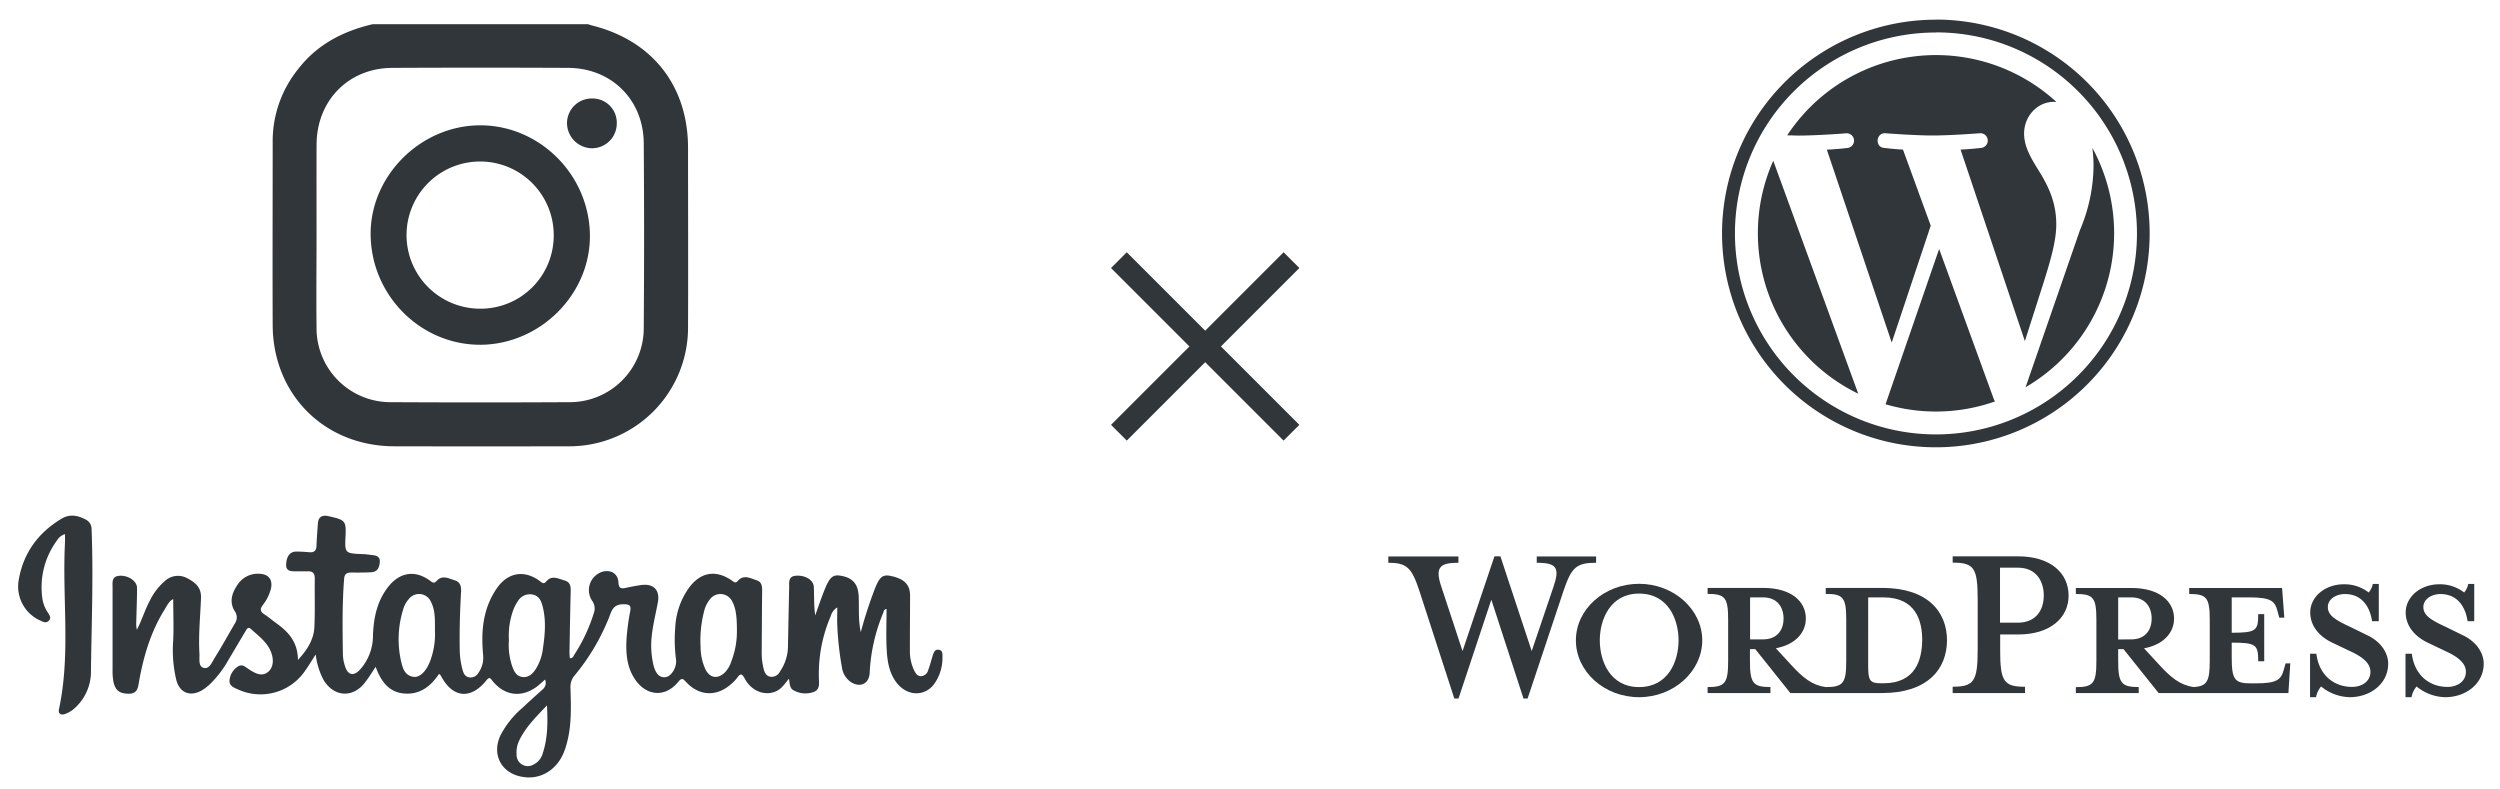
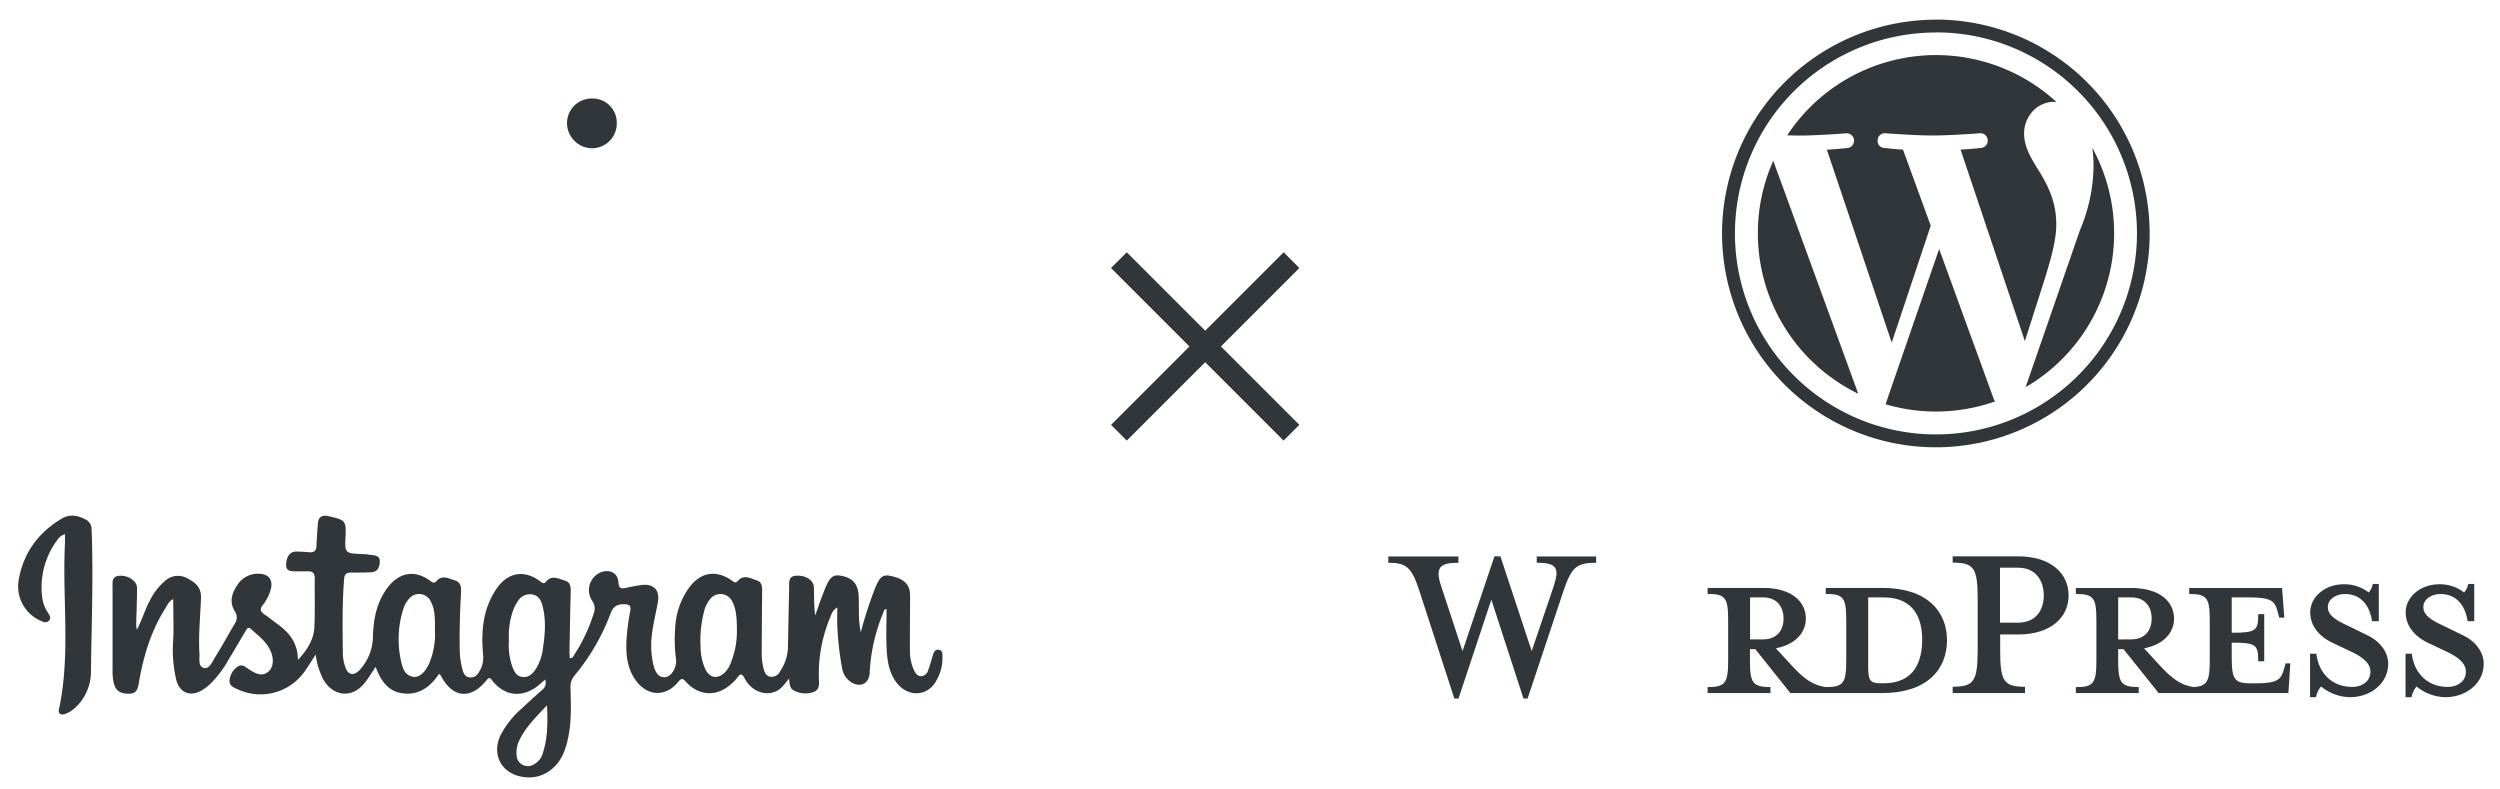
<svg xmlns="http://www.w3.org/2000/svg" viewBox="0 0 699.81 220.78">
  <defs>
    <style>.cls-1{fill:#31363b;}</style>
  </defs>
  <title>アートボード 1</title>
  <g id="レイヤー_1" data-name="レイヤー 1">
-     <path class="cls-1" d="M104.3,6.78h60.3c.5.15,1,.32,1.5.45,16.63,4.28,26.47,16.91,26.5,34.12,0,16.69.07,33.37,0,50.06a33.24,33.24,0,0,1-33.67,33.52q-24.24.06-48.48,0c-19.52,0-34-14.39-34.12-33.84-.07-17.21,0-34.42,0-51.63a32.08,32.08,0,0,1,7.12-20.11C88.74,12.47,96,8.72,104.3,6.78ZM88.61,65.6h0c0,8.73-.1,17.47,0,26.21a20.7,20.7,0,0,0,20.9,20.77q24.9.14,49.8,0a20.72,20.72,0,0,0,20.89-20.8q.19-25.82,0-51.64C180.14,27.9,171.13,19,158.92,19q-24.49-.12-49,0C97.61,19,88.68,28.1,88.62,40.43,88.58,48.82,88.61,57.21,88.61,65.6Z" />
-     <path class="cls-1" d="M103.75,65.59c-.09-16.45,14.08-30.53,30.72-30.51S165.06,49,165.13,66c.08,16.38-13.87,30.33-30.48,30.51C117.8,96.64,103.85,82.71,103.75,65.59ZM155,66a20.6,20.6,0,1,0-20.57,20.41A20.46,20.46,0,0,0,155,66Z" />
    <path class="cls-1" d="M165.62,41.5a7.08,7.08,0,0,1-6.9-7.09,6.92,6.92,0,0,1,7.09-6.84,6.77,6.77,0,0,1,6.84,7A6.93,6.93,0,0,1,165.62,41.5Z" />
    <path class="cls-1" d="M152.58,190.23c-.83.7-1.54,1.4-2.33,2-4.33,3.15-9,2.54-12.38-1.61-.53-.67-.8-1.31-1.69-.2-4.41,5.51-9.51,5-12.78-1.29-.06-.12-.19-.2-.49-.51-2.26,3.41-5.28,5.8-9.53,5.53-4.48-.27-6.73-3.39-8.22-7.48-1.09,1.61-2,3.13-3.08,4.49-3.42,4.34-8.71,3.91-11.54-.88a20.18,20.18,0,0,1-2.16-7.08c-1.24,1.89-2.22,3.58-3.38,5.13A15.09,15.09,0,0,1,66.64,193c-1.17-.52-2.58-1-2.38-2.68a5.14,5.14,0,0,1,2.5-3.85,1.69,1.69,0,0,1,1.84.16c.67.42,1.3.9,2,1.29,1.36.79,2.84,1.32,4.25.31s1.74-2.77,1.38-4.48c-.74-3.51-3.56-5.47-6-7.69-.86-.79-1.24.2-1.59.77-1.56,2.59-3.07,5.2-4.63,7.79a29.89,29.89,0,0,1-5.19,6.85,14,14,0,0,1-2.21,1.71c-3.23,1.94-6.24.87-7.24-2.75a36.27,36.27,0,0,1-.88-11.34c.16-3.78,0-7.58,0-11.39-1.17.52-1.79,1.92-2.54,3.13-3.75,6.09-5.75,12.82-7,19.79-.32,1.73-.35,3.53-2.81,3.57-2.7,0-3.95-.9-4.44-3.66a16.68,16.68,0,0,1-.19-3q0-11.55,0-23.09c0-1.39-.31-3.07,1.85-3.26,2.45-.21,4.94,1.39,5,3.35,0,3.23-.14,6.46-.22,9.69a7.69,7.69,0,0,0,.17,2.07c1.42-2.71,2.25-5.6,3.68-8.25a17.07,17.07,0,0,1,4.19-5.42,5.35,5.35,0,0,1,6.22-.76c2.28,1.18,4,2.55,3.86,5.59-.19,5.17-.74,10.33-.43,15.51.08,1.44-.39,3.57,1.18,4s2.35-1.6,3.1-2.83c2-3.18,3.77-6.46,5.68-9.67a3,3,0,0,0-.1-3.4c-1.55-2.55-.8-5,.73-7.27a6.8,6.8,0,0,1,6.46-3.16c2.36.18,3.45,1.66,3,4a12.4,12.4,0,0,1-2.36,4.8c-.75,1-.72,1.74.4,2.48s2.41,1.81,3.63,2.69c3.27,2.37,5.81,5.19,5.85,10.14,2.71-2.95,4.44-5.78,4.6-9.22.21-4.52.05-9.06.11-13.59,0-1.5-.61-2.08-2.06-2-1.15,0-2.3,0-3.45,0-1.42,0-2.64-.16-2.5-2.07.16-2.29,1.17-3.53,3-3.46,1.22,0,2.44.11,3.66.19s1.79-.53,1.83-1.79c.07-2.08.24-4.16.39-6.24.12-1.71,1-2.44,2.75-2.12l1,.23c3.86.9,4.17,1.31,4,5.24-.24,5-.24,5,4.83,5.2.86,0,1.71.18,2.57.26,1.26.11,2.31.45,2.18,2s-.68,2.72-2.38,2.82c-1.87.1-3.74.1-5.61.08-1.31,0-1.92.45-2,1.85-.55,7-.44,14.08-.34,21.13a11.58,11.58,0,0,0,.58,3.17c.76,2.55,2.4,3,4.23,1A14.15,14.15,0,0,0,104.4,178c.16-4.9,1.08-9.56,4.15-13.58,3.29-4.29,7.7-5,12-1.74.73.54,1.07.6,1.73-.12,1.56-1.7,3.35-.61,5-.12s1.87,1.82,1.78,3.29c-.29,5.31-.47,10.63-.37,15.95a22.22,22.22,0,0,0,.84,6c.27.92.71,1.75,1.81,1.92a2.45,2.45,0,0,0,2.56-1.23,7.27,7.27,0,0,0,1.35-4.85c-.63-6.64-.14-13.1,3.81-18.82,3.14-4.56,7.85-5.29,12.24-1.9.69.53,1,.69,1.68-.11,1.49-1.75,3.31-.7,5-.22s1.8,1.64,1.77,3.06c-.14,5.67-.24,11.35-.34,17,0,.56.06,1.12.1,1.69.88.11,1-.6,1.28-1a46.88,46.88,0,0,0,5.4-11.48,3.73,3.73,0,0,0-.47-3.62,5.39,5.39,0,0,1,2.85-8.06c2.47-.68,4.41.51,4.55,3,.09,1.59.71,1.8,2,1.51,1.47-.32,3-.62,4.45-.81,3.42-.45,5.22,1.46,4.58,4.86-.6,3.25-1.43,6.44-1.75,9.75a24.17,24.17,0,0,0,.45,7.5c.59,2.69,1.78,3.91,3.45,3.68s3.23-2.79,2.93-5a42.07,42.07,0,0,1-.22-8.83,20.89,20.89,0,0,1,3.65-10.9c3.31-4.7,7.72-5.52,12.4-2.18.63.45.91.61,1.53-.09,1.62-1.8,3.47-.66,5.19-.12,1.55.48,1.58,1.82,1.56,3.18-.06,5.68-.08,11.36-.12,17a18.3,18.3,0,0,0,.51,4.49c.27,1.09.67,2.11,1.94,2.34a2.6,2.6,0,0,0,2.66-1.47,12.53,12.53,0,0,0,2.24-6.88q.15-8.4.34-16.81c0-1.33-.23-2.92,1.78-3.11,2.64-.25,5,1.14,5.12,3.09.11,2.65,0,5.3.39,8,.88-2.45,1.7-4.92,2.68-7.33,1.39-3.42,2.29-4.12,4.42-3.78,3.34.55,4.9,2.29,5.06,5.69s-.16,6.74.6,10.11a117.71,117.71,0,0,1,4-12.31c1.27-3.16,2.16-3.88,4.34-3.43,3.84.8,5.46,2.45,5.45,5.51,0,5.1-.06,10.21-.05,15.31a12.55,12.55,0,0,0,1.2,5.65c.4.79.87,1.57,1.86,1.6a2.19,2.19,0,0,0,2.05-1.66c.51-1.34.85-2.74,1.29-4.11.26-.83.55-1.79,1.66-1.63s1.06,1.07,1.06,1.88a12.72,12.72,0,0,1-2.2,7.54c-2.7,3.84-7.79,3.65-10.76-.35-2.16-2.92-2.53-6.38-2.69-9.83s0-7,0-10.65c-.81.09-.78.7-.93,1.08a49.21,49.21,0,0,0-3.79,16.74c-.12,3.05-2.58,4.32-5.2,2.67a5.83,5.83,0,0,1-2.56-4.08,86.15,86.15,0,0,1-1.31-11.77c-.08-1.57,0-3.15,0-5.08a4,4,0,0,0-1.81,2.38,40.87,40.87,0,0,0-3.35,17.22c0,1.45.42,3.25-1.28,4a6.71,6.71,0,0,1-5.65-.32c-1.33-.59-1.19-2-1.45-3.32-1.2,1.46-2.09,2.87-3.68,3.55-3.11,1.34-6.82-.08-8.69-3.59-.77-1.43-1.2-1.51-2.12-.22a10.79,10.79,0,0,1-1.79,1.85c-4,3.49-8.85,3.26-12.46-.62-.8-.85-1.19-1.4-2.23-.11-3.5,4.34-8.7,4.12-11.95-.45-2.51-3.54-2.78-7.65-2.52-11.79a65,65,0,0,1,1-7.46c.25-1.36.09-1.93-1.49-2-2.07-.08-3.22.5-4,2.59a60.22,60.22,0,0,1-10,17.26,4.87,4.87,0,0,0-1.22,3.52c.13,4.81.34,9.64-.74,14.4-.68,3-1.66,5.78-4,7.94a9.91,9.91,0,0,1-8.55,2.62c-6-.88-8.89-6.23-6.27-11.71a25.69,25.69,0,0,1,6-7.53c1.89-1.77,3.81-3.5,5.74-5.23A2.38,2.38,0,0,0,152.58,190.23Zm53.7-13.83c0-4-.34-6.13-1.22-7.84a3.67,3.67,0,0,0-6.48-.59,8,8,0,0,0-1.47,3.09,32.32,32.32,0,0,0-1,10,15.07,15.07,0,0,0,1.43,6.46c1.25,2.25,3.23,2.59,5.16.91a7.71,7.71,0,0,0,2-3.25A23.31,23.31,0,0,0,206.28,176.4Zm-84.53.08c0-3,.12-5.6-1.11-8a3.62,3.62,0,0,0-6.22-.77,7.22,7.22,0,0,0-1.48,2.61,28.1,28.1,0,0,0-.7,14.64c.45,1.93.94,4.05,3.39,4.49,1.68.31,3.46-1.26,4.58-3.91A21.3,21.3,0,0,0,121.75,176.48Zm20.71,2.72a18.34,18.34,0,0,0,.91,7.29c.51,1.37,1.11,2.74,2.77,3,1.82.26,3-.9,3.86-2.25a14,14,0,0,0,2-5.85c.59-4.05.92-8.12-.24-12.14-.41-1.42-1.17-2.63-2.86-2.85a3.87,3.87,0,0,0-3.88,1.79,12.67,12.67,0,0,0-1.38,2.66A21.1,21.1,0,0,0,142.46,179.2Zm10.66,18.24c-3.23,3.4-6.11,6.26-7.85,10a7.74,7.74,0,0,0-.67,3.77,3.15,3.15,0,0,0,4.73,2.82,5,5,0,0,0,2.62-3.24C153.3,206.68,153.36,202.41,153.12,197.44Z" />
    <path class="cls-1" d="M18.19,149.51a4.05,4.05,0,0,0-2.28,1.83,22.1,22.1,0,0,0-4.06,16.11,9.61,9.61,0,0,0,1.53,4c.44.7,1.1,1.53.27,2.33s-1.64.24-2.42-.09a10.45,10.45,0,0,1-5.95-11.57c1.32-7.42,5.46-13,11.89-16.89,2.31-1.4,4.53-1,6.76.17a3,3,0,0,1,1.71,2.76c.51,13.15,0,26.29-.18,39.43a13.78,13.78,0,0,1-4.84,10.9,8.3,8.3,0,0,1-2.42,1.38c-1.13.4-2-.09-1.69-1.36,3.3-15.37.89-30.95,1.67-46.41C18.22,151.32,18.19,150.54,18.19,149.51Z" />
    <g id="Wordmark">
      <path class="cls-1" d="M526.89,164.57H511.07v1.68c4.95,0,5.74,1.06,5.74,7.34v11.32c0,6.27-.79,7.42-5.74,7.42-3.81-.53-6.37-2.56-9.91-6.45l-4.06-4.42c5.48-1,8.4-4.42,8.4-8.31,0-4.87-4.16-8.58-11.94-8.58H478v1.68c4.95,0,5.75,1.06,5.75,7.34v11.32c0,6.27-.8,7.42-5.75,7.42V194h17.59v-1.68c-4.95,0-5.74-1.15-5.74-7.42v-3.19h1.5L501.16,194h25.73c12.64,0,18.12-6.72,18.12-14.76S539.53,164.57,526.89,164.57Zm-37,14.41V167.22h3.62c4,0,5.75,2.74,5.75,5.93s-1.77,5.83-5.75,5.83Zm37.31,12.29h-.62c-3.19,0-3.63-.79-3.63-4.86V167.22h4.25c9.19,0,10.87,6.72,10.87,11.94C538,184.55,536.35,191.27,527.16,191.27Z" />
      <path class="cls-1" d="M428.76,182.25l6.1-18c1.77-5.22,1-6.72-4.69-6.72v-1.77h16.62v1.77c-5.56,0-6.89,1.32-9.1,7.78l-10.08,30.23h-1.15l-9-27.67-9.19,27.67H407.1l-9.81-30.23c-2.13-6.46-3.54-7.78-8.67-7.78v-1.77h19.63v1.77c-5.22,0-6.63,1.24-4.78,6.72l5.93,18,8.93-26.52H420Z" />
-       <path class="cls-1" d="M458.82,195.16c-9.73,0-17.69-7.16-17.69-15.91s8-15.83,17.69-15.83,17.68,7.16,17.68,15.83S468.54,195.16,458.82,195.16Zm0-29c-8.14,0-11,7.34-11,13.09s2.83,13.08,11,13.08,11.05-7.25,11.05-13.08S467,166.16,458.82,166.16Z" />
      <path class="cls-1" d="M566.85,192.24V194H546.6v-1.77c5.93,0,7-1.5,7-10.34V167.75c0-8.84-1.06-10.25-7-10.25v-1.77h18.3c9.11,0,14.15,4.69,14.15,11,0,6.1-5,10.88-14.15,10.88h-5v4.33C559.87,190.74,560.93,192.24,566.85,192.24Zm-2-33.33h-5V174.3h5c5,0,7.25-3.45,7.25-7.61S569.86,158.91,564.9,158.91Z" />
      <path class="cls-1" d="M639.79,185.7l-.45,1.59c-.79,2.92-1.77,4-8,4h-1.24c-4.6,0-5.39-1.06-5.39-7.34v-4.06c6.89,0,7.42.61,7.42,5.21h1.68V171.91h-1.68c0,4.6-.53,5.21-7.42,5.21v-9.9h4.86c6.28,0,7.25,1.06,8,4l.45,1.68h1.41l-.62-8.31h-26v1.68c4.95,0,5.75,1.06,5.75,7.34v11.32c0,5.74-.68,7.18-4.58,7.39-3.71-.57-6.26-2.59-9.74-6.42l-4.07-4.42c5.48-1,8.4-4.42,8.4-8.31,0-4.87-4.16-8.58-11.94-8.58H581.08v1.68c4.95,0,5.75,1.06,5.75,7.34v11.32c0,6.27-.8,7.42-5.75,7.42V194h17.6v-1.68c-4.95,0-5.75-1.15-5.75-7.42v-3.19h1.5L604.25,194h36.33l.53-8.31ZM592.93,179V167.22h3.63c4,0,5.74,2.74,5.74,5.93s-1.77,5.83-5.74,5.83Z" />
      <path class="cls-1" d="M657.73,195.16a13.11,13.11,0,0,1-8-3,6.45,6.45,0,0,0-1.41,3h-1.68V183h1.77c.71,5.84,4.77,9.28,10,9.28,2.83,0,5.13-1.59,5.13-4.24,0-2.3-2-4.07-5.66-5.75l-5-2.38c-3.54-1.68-6.19-4.6-6.19-8.49,0-4.24,4-7.87,9.46-7.87a11.08,11.08,0,0,1,6.9,2.3,5.1,5.1,0,0,0,1.15-2.39h1.68v10.43H664c-.62-4.15-2.92-7.6-7.6-7.6-2.48,0-4.78,1.42-4.78,3.63s1.86,3.53,6.1,5.48l4.86,2.38c4.25,2,5.93,5.31,5.93,8C668.52,191.27,663.66,195.16,657.73,195.16Z" />
      <path class="cls-1" d="M684.46,195.16a13,13,0,0,1-8-3,6.44,6.44,0,0,0-1.42,3h-1.68V183h1.77c.71,5.84,4.78,9.28,10,9.28,2.83,0,5.13-1.59,5.13-4.24,0-2.3-2-4.07-5.66-5.75l-5-2.38c-3.53-1.68-6.19-4.6-6.19-8.49,0-4.24,4-7.87,9.46-7.87a11.05,11.05,0,0,1,6.9,2.3,5.1,5.1,0,0,0,1.15-2.39h1.68v10.43h-1.86c-.62-4.15-2.92-7.6-7.6-7.6-2.48,0-4.78,1.42-4.78,3.63s1.86,3.53,6.1,5.48l4.87,2.38c4.24,2,5.92,5.31,5.92,8C695.25,191.27,690.39,195.16,684.46,195.16Z" />
    </g>
    <g id="W_Mark" data-name="W Mark">
      <path class="cls-1" d="M541.94,9.07a55.93,55.93,0,0,1,21.89,4.42,56.26,56.26,0,0,1,17.88,12.06A56.27,56.27,0,0,1,520,117.16a56.56,56.56,0,0,1-17.88-12.06,56.24,56.24,0,0,1,39.78-96m0-3.59a59.85,59.85,0,1,0,59.84,59.85A59.84,59.84,0,0,0,541.94,5.48Z" />
      <path class="cls-1" d="M492.07,65.32a49.9,49.9,0,0,0,28.1,44.89L496.38,45A49.76,49.76,0,0,0,492.07,65.32Zm83.53-2.51c0-6.17-2.21-10.43-4.11-13.75-2.53-4.11-4.9-7.59-4.9-11.7,0-4.58,3.48-8.85,8.38-8.85.22,0,.43,0,.64,0a49.86,49.86,0,0,0-75.34,9.38c1.17,0,2.27.06,3.21.06,5.21,0,13.29-.63,13.29-.63a2.06,2.06,0,0,1,.32,4.11s-2.7.32-5.71.47l18.16,54,10.92-32.73-7.77-21.29c-2.69-.15-5.23-.47-5.23-.47-2.69-.16-2.38-4.27.31-4.11,0,0,8.24.63,13.14.63,5.21,0,13.29-.63,13.29-.63a2.06,2.06,0,0,1,.32,4.11s-2.71.32-5.71.47l18,53.61L572,79.25C574.26,72.12,575.6,67.08,575.6,62.81Zm-32.79,6.88-15,43.47a49.78,49.78,0,0,0,30.65-.79,3.75,3.75,0,0,1-.36-.69ZM585.7,41.4a39,39,0,0,1,.33,5.13,47,47,0,0,1-3.79,17.86l-15.23,44a49.87,49.87,0,0,0,18.69-67Z" />
    </g>
    <rect class="cls-1" x="303.2" y="93.86" width="68.32" height="6.24" transform="translate(167.38 -210.15) rotate(45)" />
    <rect class="cls-1" x="303.2" y="93.86" width="68.32" height="6.24" transform="translate(644.49 -73) rotate(135)" />
  </g>
</svg>